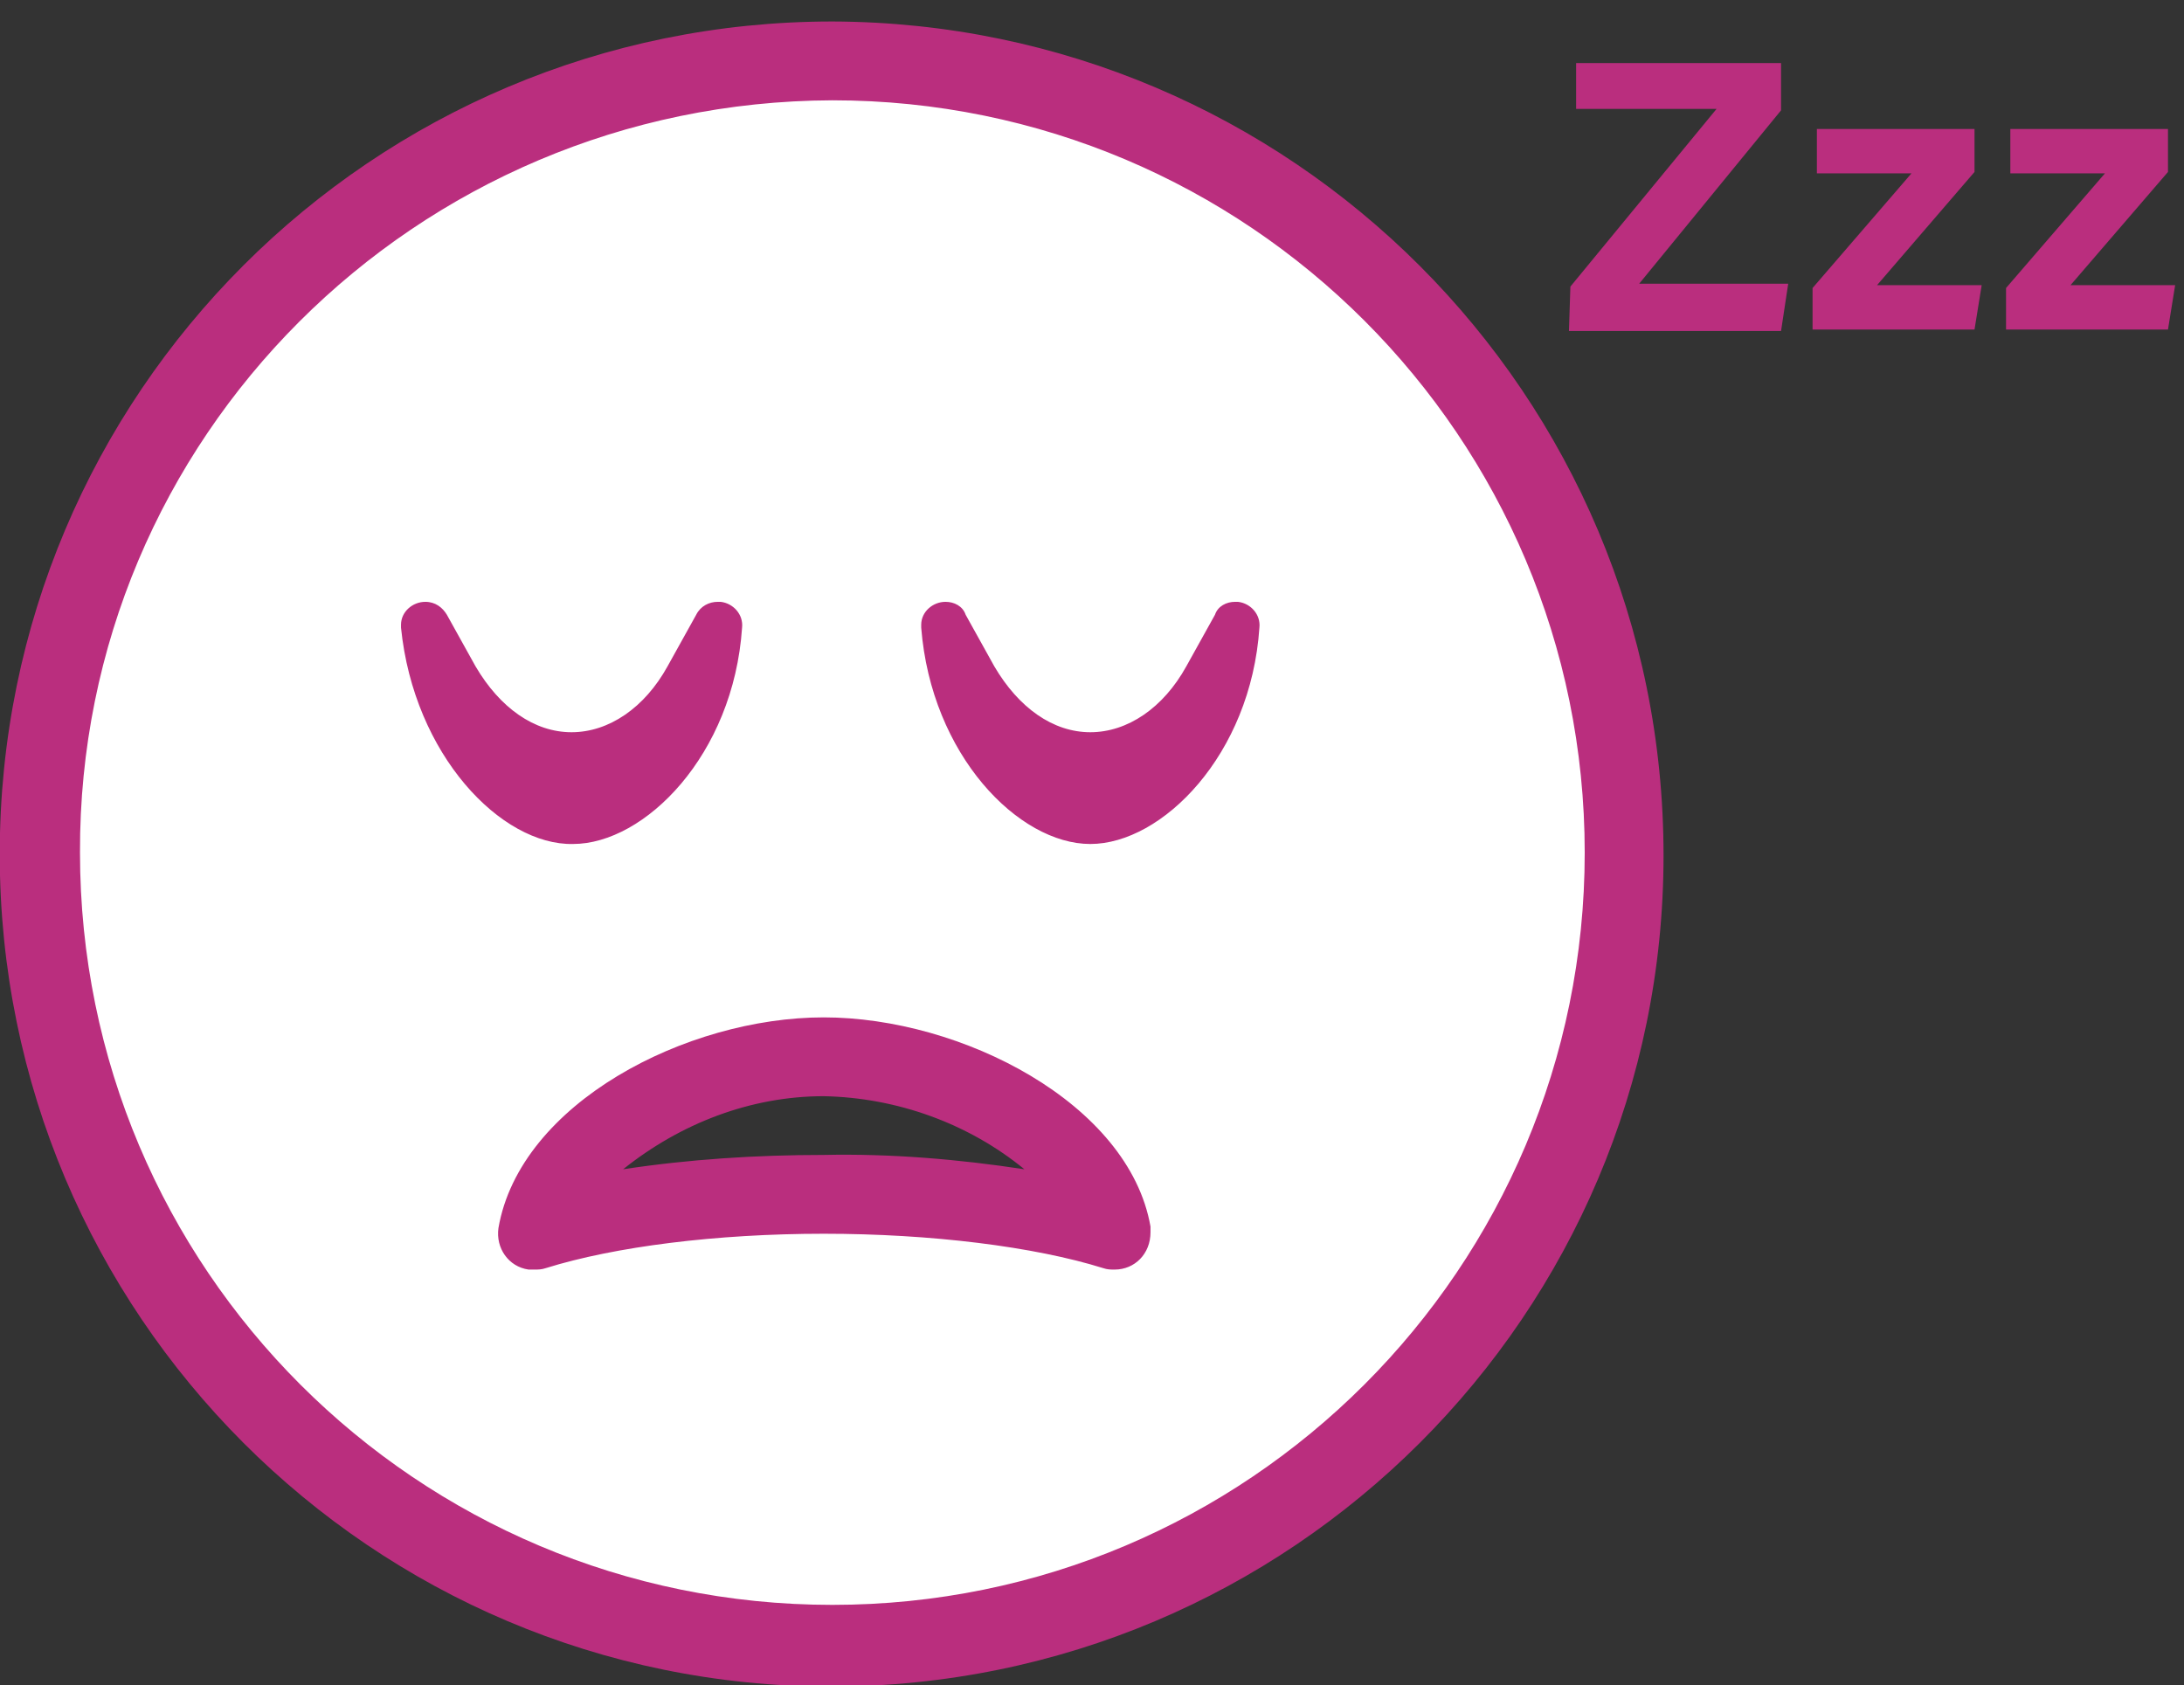
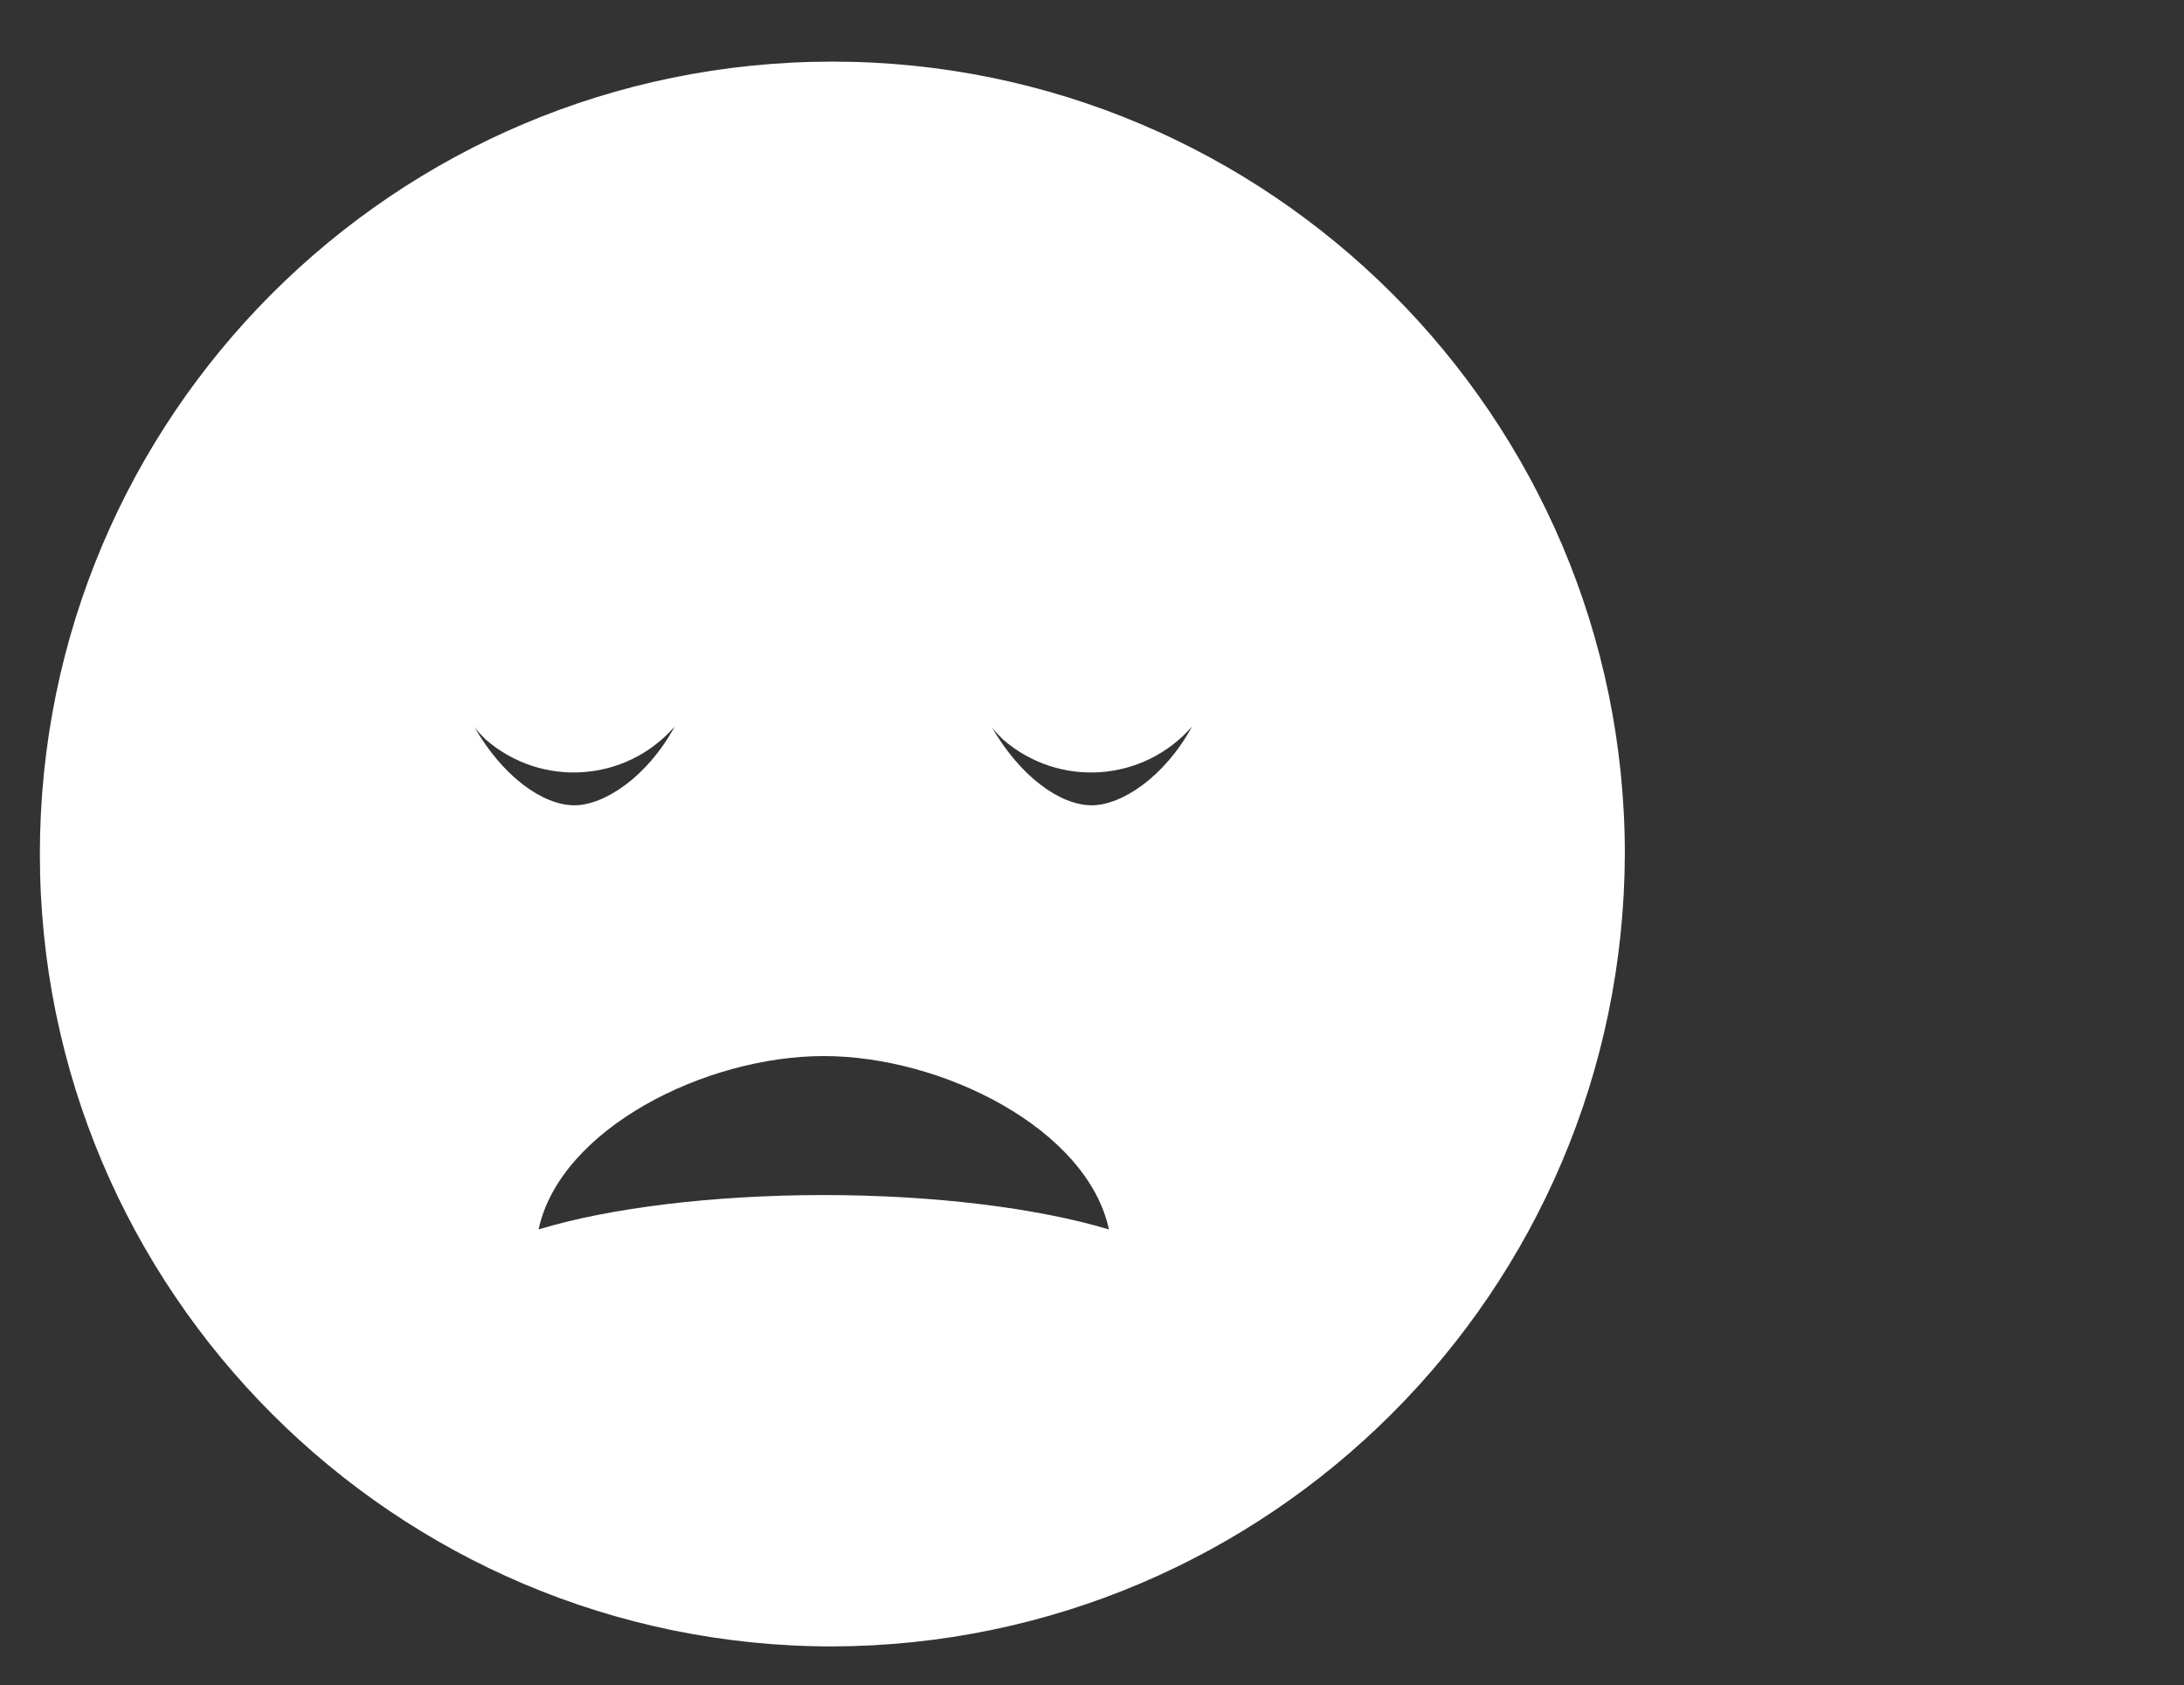
<svg xmlns="http://www.w3.org/2000/svg" version="1.1" id="Ebene_1" x="0px" y="0px" width="152.4px" height="117.6px" viewBox="0 0 152.4 117.6" style="enable-background:new 0 0 152.4 117.6;" xml:space="preserve">
  <rect x="0" y="0" width="152.4" height="117.6" fill="#333333" stroke="none" />
  <style type="text/css">
	.st0{fill:#FFFFFF;}
	.st1{fill:#BA2E7E;}
</style>
  <g>
    <g>
      <g id="Gruppe_25" transform="translate(15.182 0)">
        <path id="Pfad_114" class="st0" d="M42.9,114.9c-30.5,0-55.3-24.8-55.3-55.3S12.3,4.3,42.9,4.3c30.5,0,55.3,24.8,55.3,55.3     C98.1,90.1,73.4,114.8,42.9,114.9 M42.3,73.7c-8.3,0-18.4,5.1-19.9,12.1c4.9-1.5,12.2-2.4,19.9-2.4s14.9,0.9,19.9,2.4     C60.7,78.8,50.6,73.7,42.3,73.7 M54,50.7c2,3.5,4.8,5.5,7,5.5c2.1,0,5.1-2,7-5.5c-3.4,3.9-9.3,4.3-13.2,0.9     C54.5,51.3,54.2,51,54,50.7 M17.9,50.7c2,3.5,4.8,5.5,7,5.5c2.1,0,5.1-2,7-5.5c-3.4,3.9-9.3,4.3-13.2,0.9     C18.4,51.3,18.1,51,17.9,50.7" />
-         <path id="Pfad_115" class="st1" d="M42.9,7c29,0,52.5,23.5,52.5,52.5S71.9,112,42.9,112S-9.6,88.5-9.6,59.5     C-9.7,30.6,13.8,7.1,42.9,7C42.8,7,42.8,7,42.9,7 M60.9,58.9c5,0,11.2-6.2,11.8-15.1c0.1-0.9-0.6-1.7-1.5-1.8c-0.1,0-0.1,0-0.2,0     c-0.6,0-1.2,0.3-1.4,0.9l-2,3.6c-1.6,2.9-4.1,4.6-6.7,4.6s-5-1.7-6.7-4.6l-2-3.6C52,42.3,51.4,42,50.8,42c-0.9,0-1.7,0.7-1.7,1.6     c0,0.1,0,0.1,0,0.2C49.8,52.7,55.9,58.9,60.9,58.9 M24.8,58.9c5,0,11.2-6.2,11.8-15.1c0.1-0.9-0.6-1.7-1.5-1.8     c-0.1,0-0.1,0-0.2,0c-0.6,0-1.2,0.3-1.5,0.9l-2,3.6c-1.6,2.9-4.1,4.6-6.7,4.6s-5-1.7-6.7-4.6l-2-3.6c-0.3-0.5-0.8-0.9-1.5-0.9     c-0.9,0-1.7,0.7-1.7,1.6c0,0.1,0,0.1,0,0.2C13.7,52.7,19.8,59,24.8,58.9 M22.1,88.6c0.3,0,0.5,0,0.8-0.1     c4.8-1.5,11.9-2.4,19.4-2.4S57,87,61.8,88.5c0.3,0.1,0.5,0.1,0.8,0.1c1.4,0,2.5-1.1,2.5-2.6c0-0.1,0-0.3,0-0.4     C63.6,77,51.9,71,42.3,71s-21.2,6-22.7,14.7c-0.2,1.4,0.7,2.7,2.1,2.9C21.8,88.6,22,88.6,22.1,88.6 M42.9,1.5     c-32.1,0-58.1,26-58.1,58.1s26,58.1,58,58.1c32.1,0,58.1-26,58.1-58l0,0C100.9,27.5,74.9,1.6,42.9,1.5 M28.3,81.6     c4-3.2,8.9-5.1,14-5.1c5.1,0.1,10.1,1.9,14,5.1c-4.6-0.7-9.3-1.1-14-1C37.6,80.6,32.9,80.9,28.3,81.6" />
-         <path id="Pfad_116" class="st1" d="M94.4,20l10.2-12.4h-9.8V4.4h14.3v3.3l-9.9,12.1h10.4l-0.5,3.3H94.3L94.4,20L94.4,20z      M118.2,12.1h-6.6V9h11v3l-6.8,7.9h7.3l-0.5,3.1h-11.3v-2.9L118.2,12.1z M131.7,12.1h-6.6V9h11v3l-6.8,7.9h7.3l-0.5,3.1h-11.3     v-2.9L131.7,12.1z" />
      </g>
    </g>
  </g>
</svg>